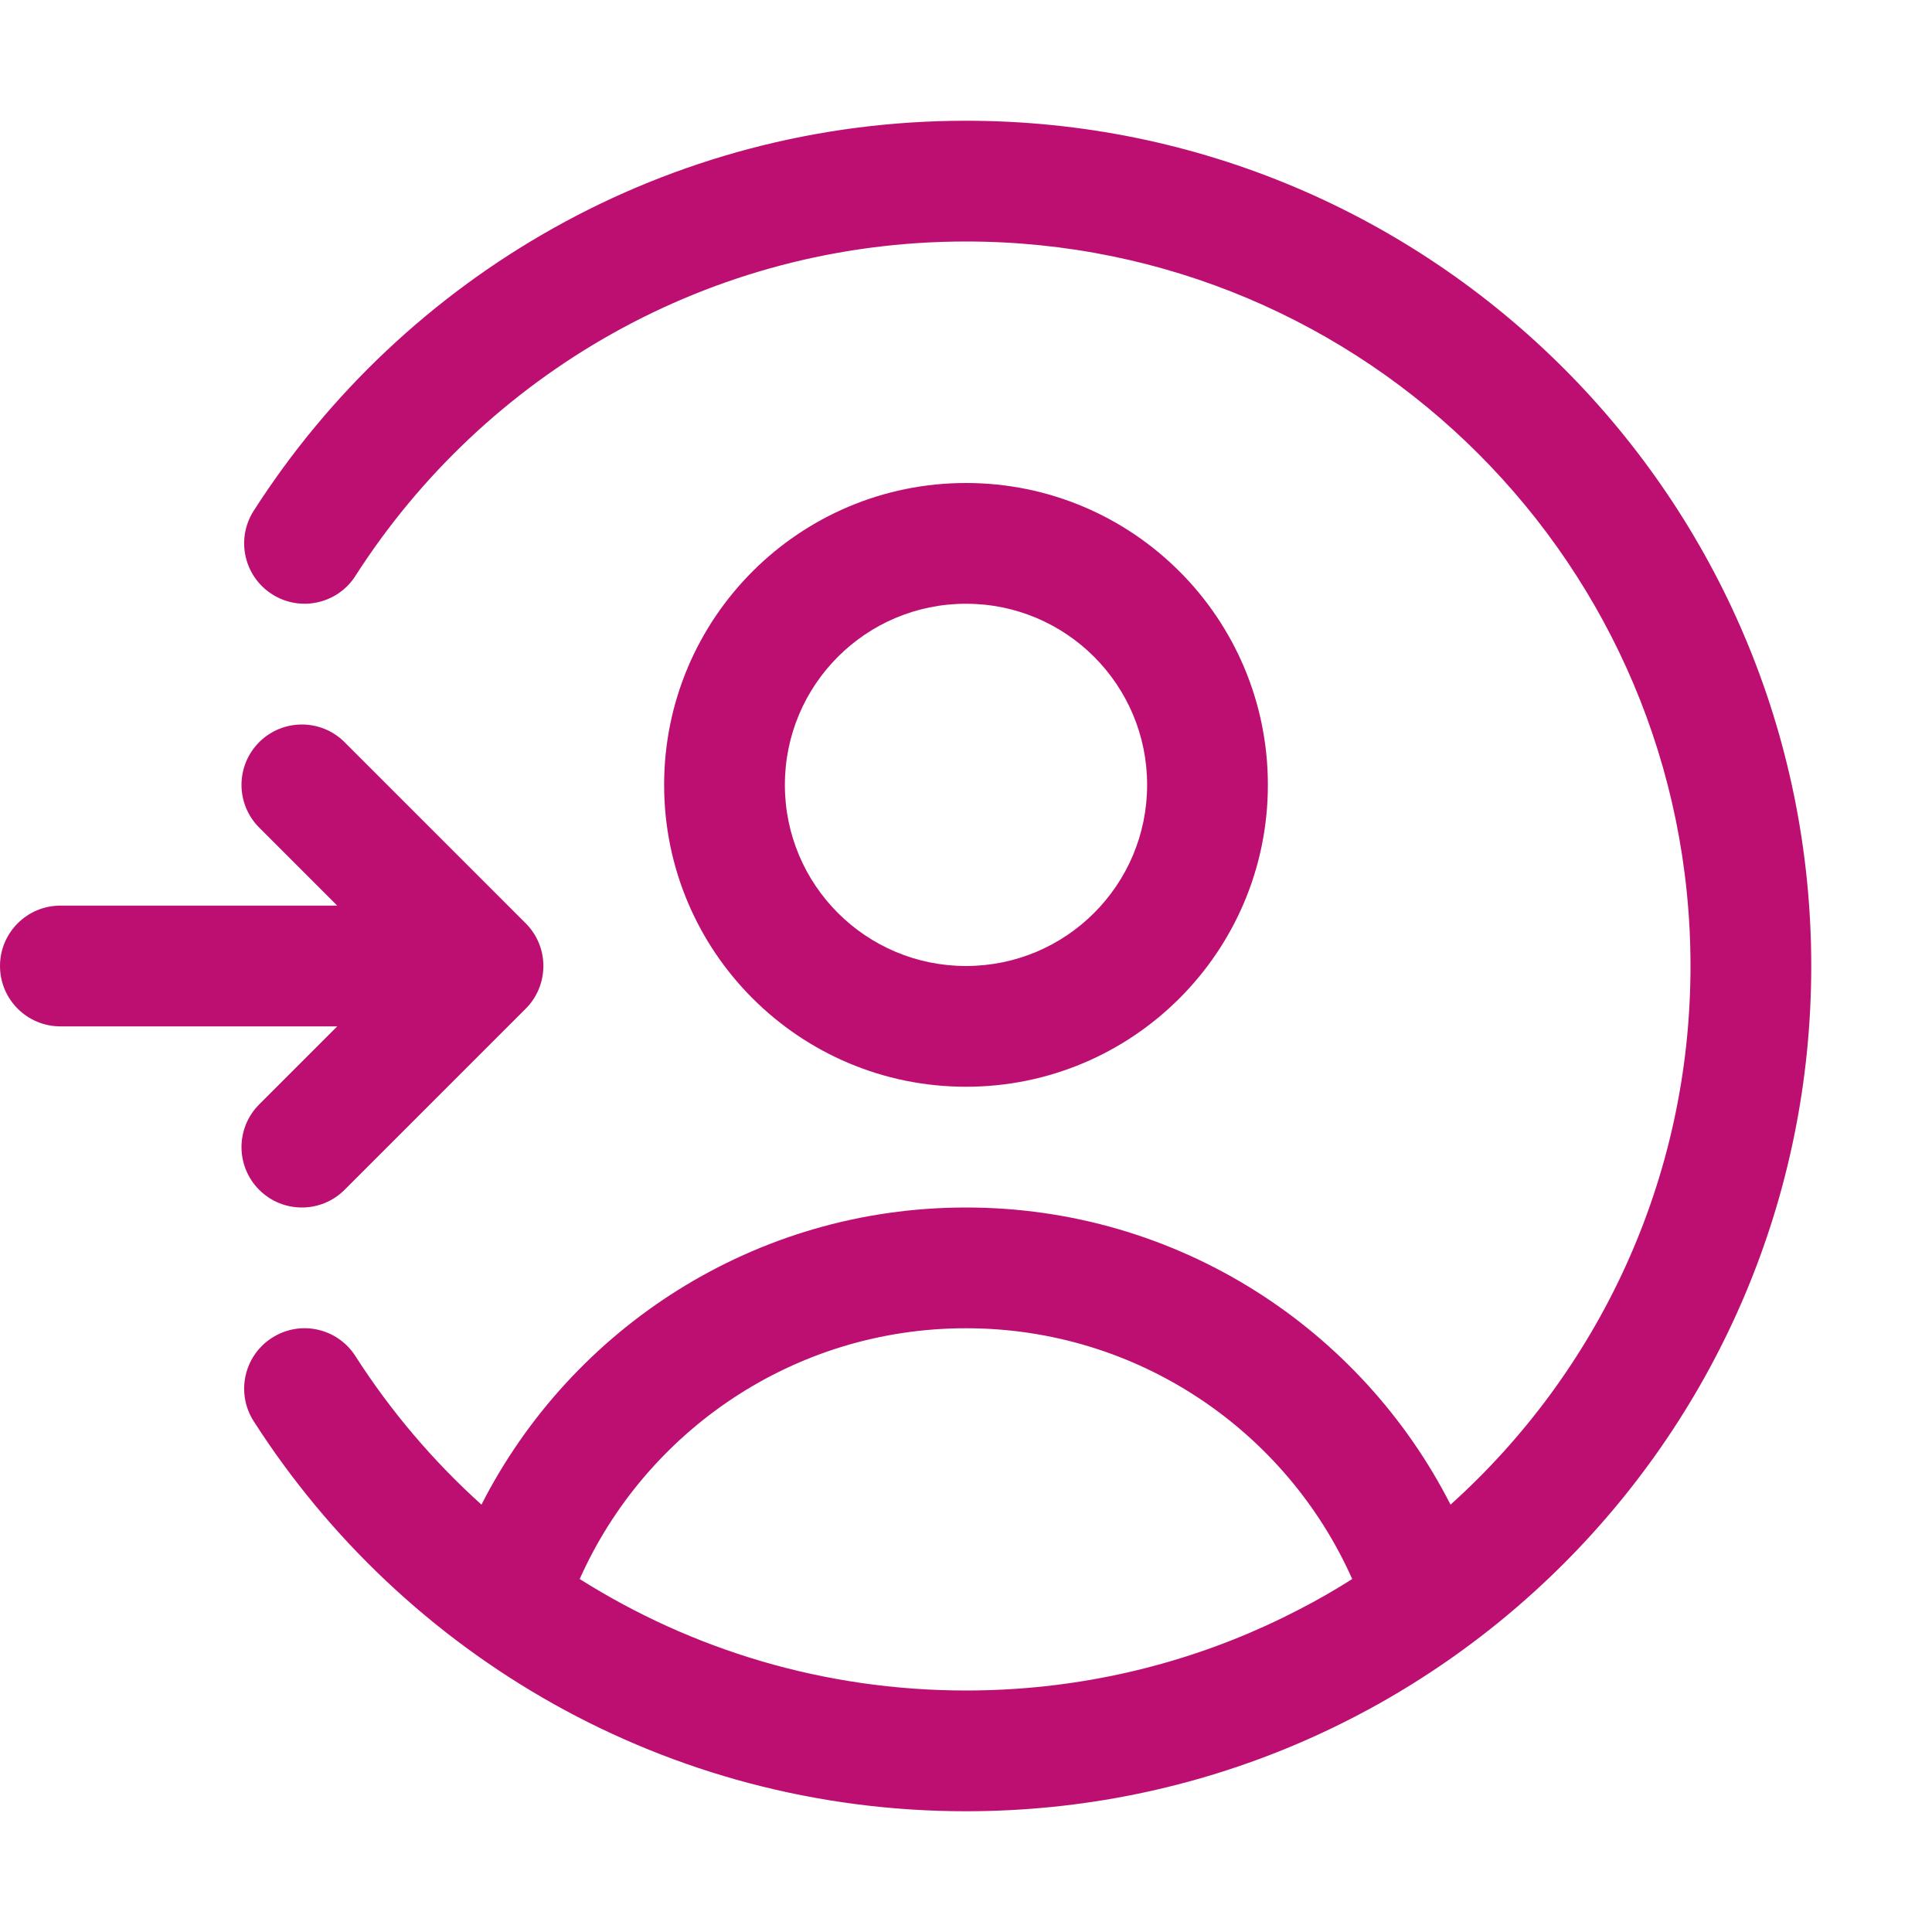
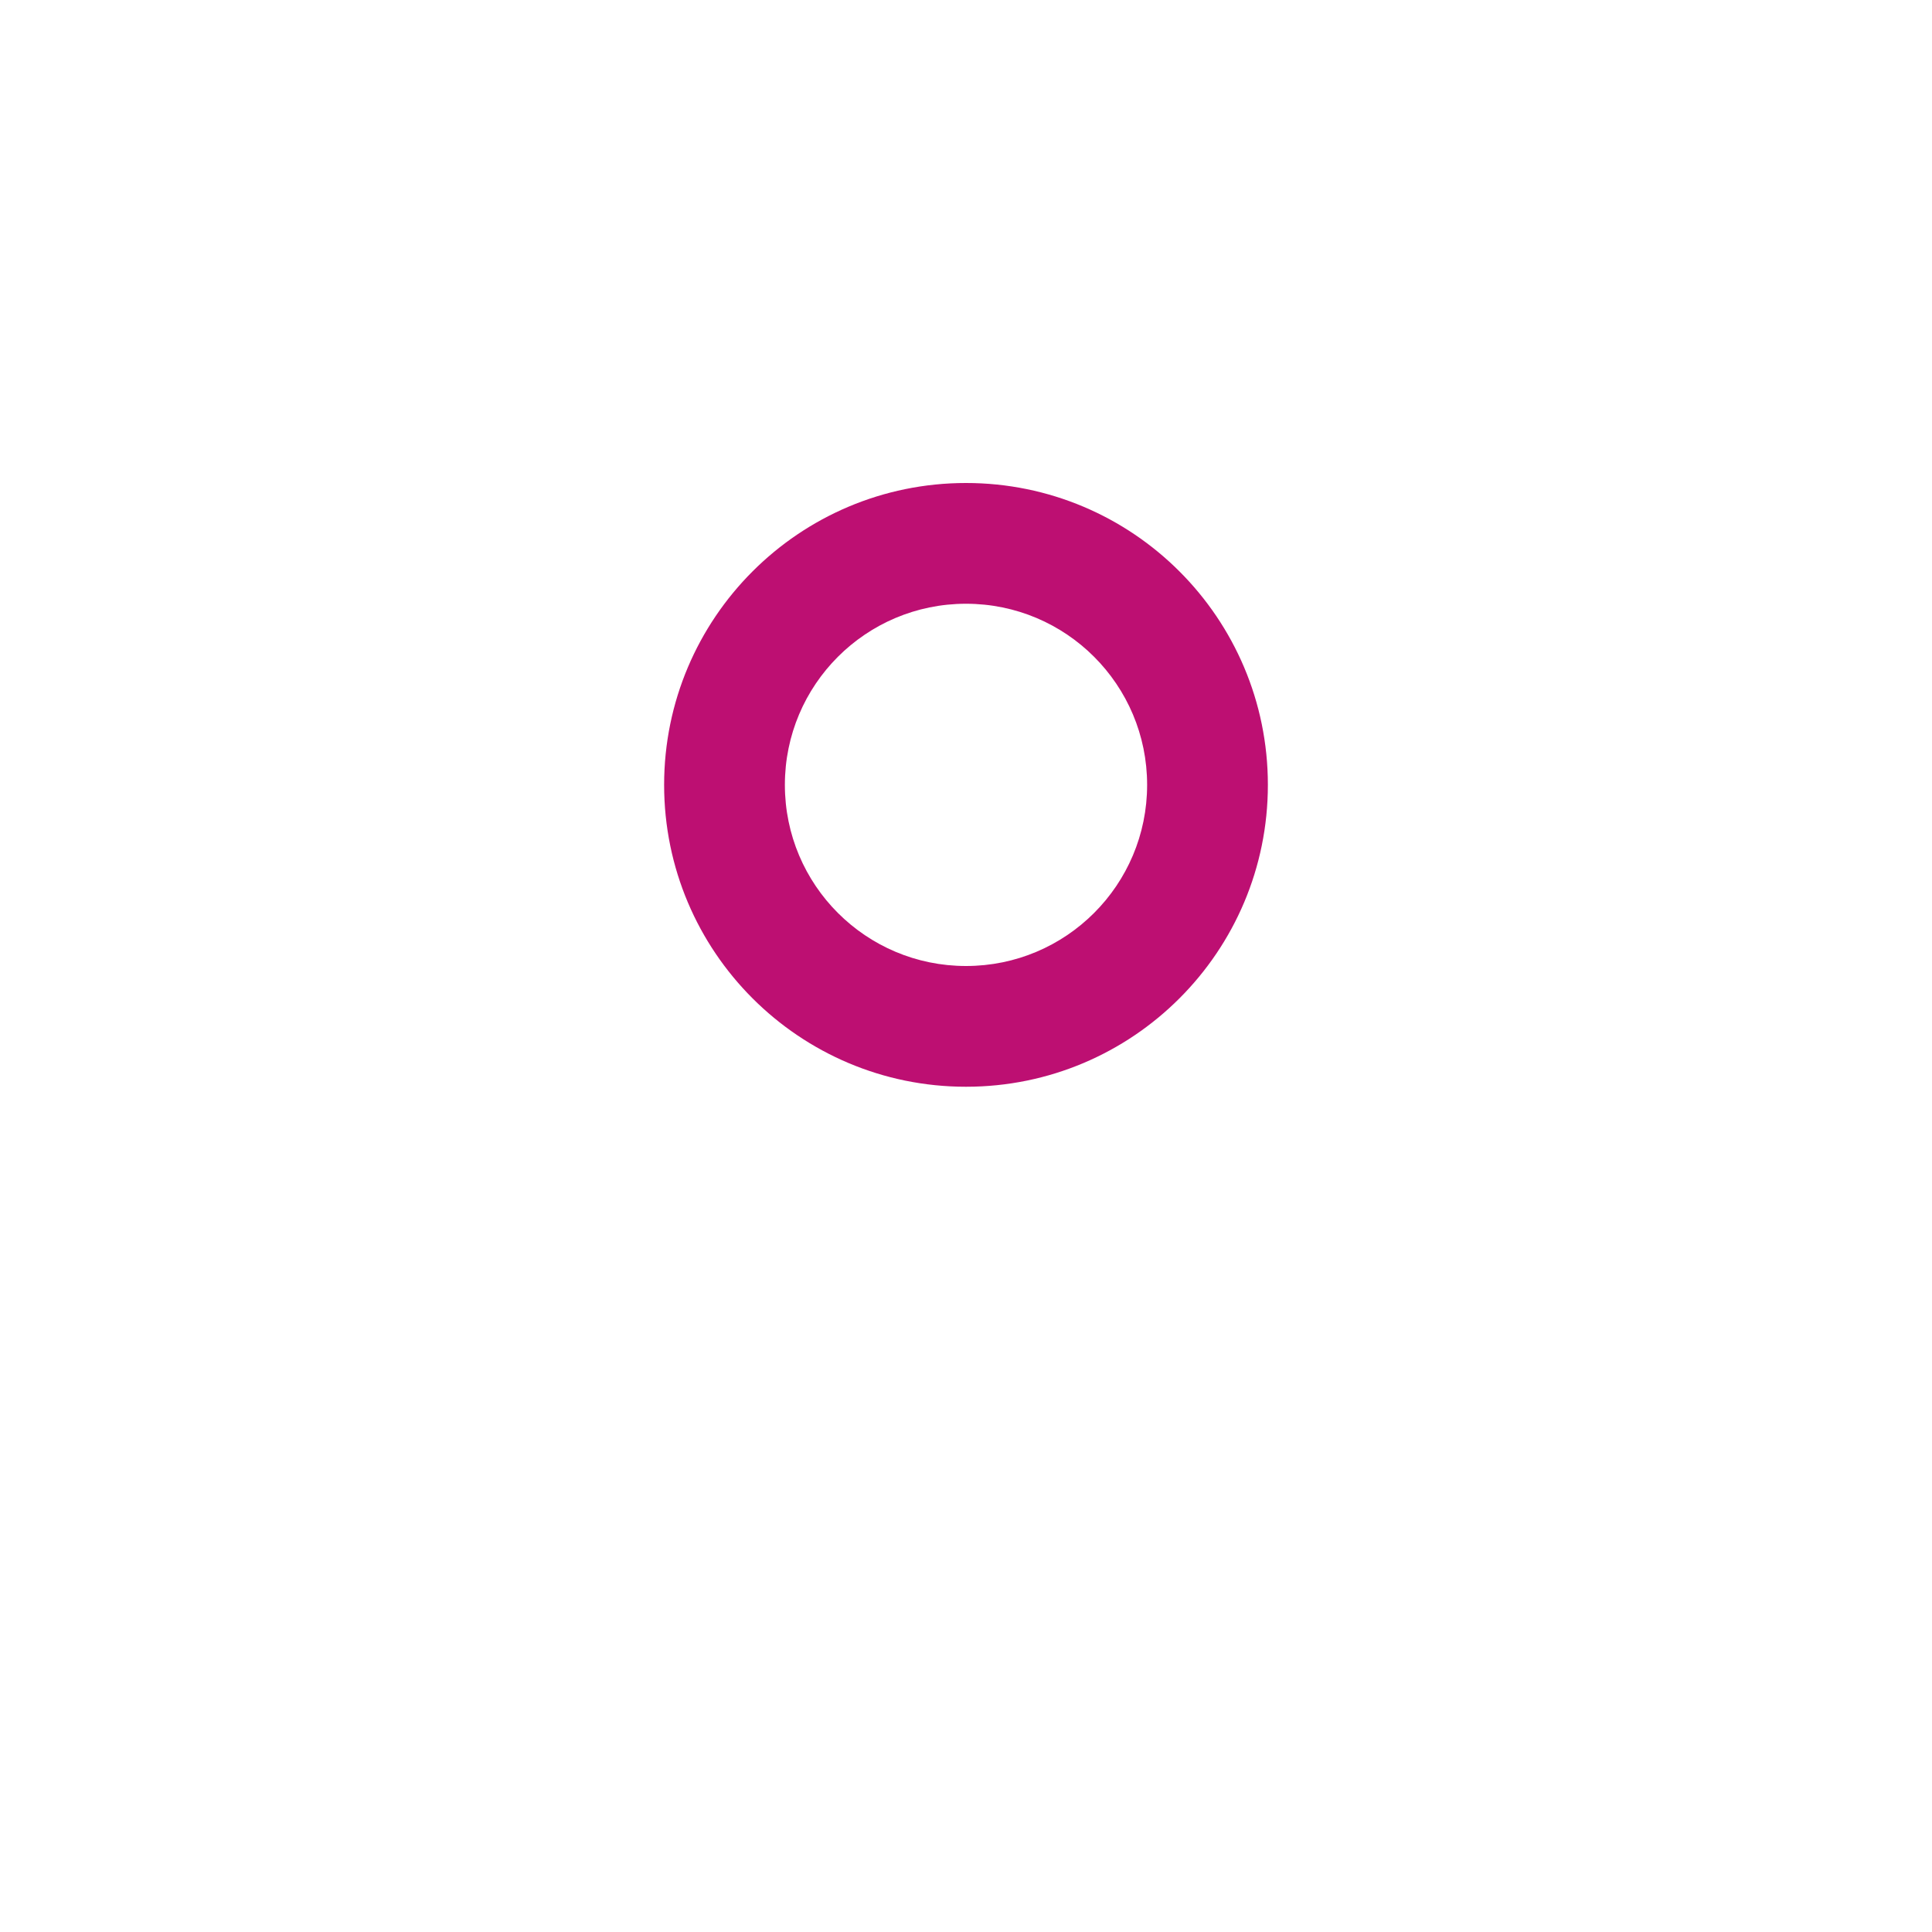
<svg xmlns="http://www.w3.org/2000/svg" width="20" height="20" viewBox="0 0 20 20" fill="none">
-   <path fill-rule="evenodd" clip-rule="evenodd" d="M3.679 5.962C5.013 3.879 7.346 2.5 10 2.5C14.142 2.5 17.5 5.858 17.5 10C17.5 12.214 16.541 14.204 15.016 15.576C14.086 13.751 12.19 12.5 10 12.5C7.81 12.5 5.914 13.751 4.984 15.576C4.484 15.125 4.044 14.608 3.679 14.038C3.493 13.747 3.106 13.662 2.816 13.849C2.525 14.035 2.44 14.421 2.626 14.712C4.18 17.139 6.902 18.75 10 18.75C14.833 18.75 18.75 14.832 18.75 10C18.75 5.168 14.833 1.25 10 1.25C6.902 1.25 4.18 2.861 2.626 5.288C2.44 5.579 2.525 5.965 2.816 6.151C3.106 6.337 3.493 6.253 3.679 5.962ZM10 17.5C10.177 17.5 10.352 17.494 10.525 17.482C11.575 17.409 12.565 17.121 13.451 16.66C13.639 16.563 13.821 16.459 13.998 16.346C13.317 14.816 11.782 13.75 10 13.75C8.218 13.75 6.683 14.816 6.001 16.346C7.159 17.077 8.53 17.5 10 17.5Z" fill="#BD0F72" />
  <path fill-rule="evenodd" clip-rule="evenodd" d="M6.875 8.125C6.875 6.399 8.274 5 10 5C11.726 5 13.125 6.399 13.125 8.125C13.125 9.851 11.726 11.25 10 11.25C8.274 11.25 6.875 9.851 6.875 8.125ZM10 6.25C8.964 6.25 8.125 7.089 8.125 8.125C8.125 9.161 8.964 10 10 10C11.036 10 11.875 9.161 11.875 8.125C11.875 7.089 11.036 6.25 10 6.25Z" fill="#BD0F72" />
-   <path d="M3.567 7.683C3.323 7.439 2.927 7.439 2.683 7.683C2.439 7.927 2.439 8.323 2.683 8.567L3.491 9.375H0.625C0.28 9.375 0 9.655 0 10C0 10.345 0.28 10.625 0.625 10.625H3.491L2.683 11.433C2.439 11.677 2.439 12.073 2.683 12.317C2.927 12.561 3.323 12.561 3.567 12.317L5.442 10.442C5.686 10.198 5.686 9.802 5.442 9.558L3.567 7.683Z" fill="#BD0F72" />
</svg>